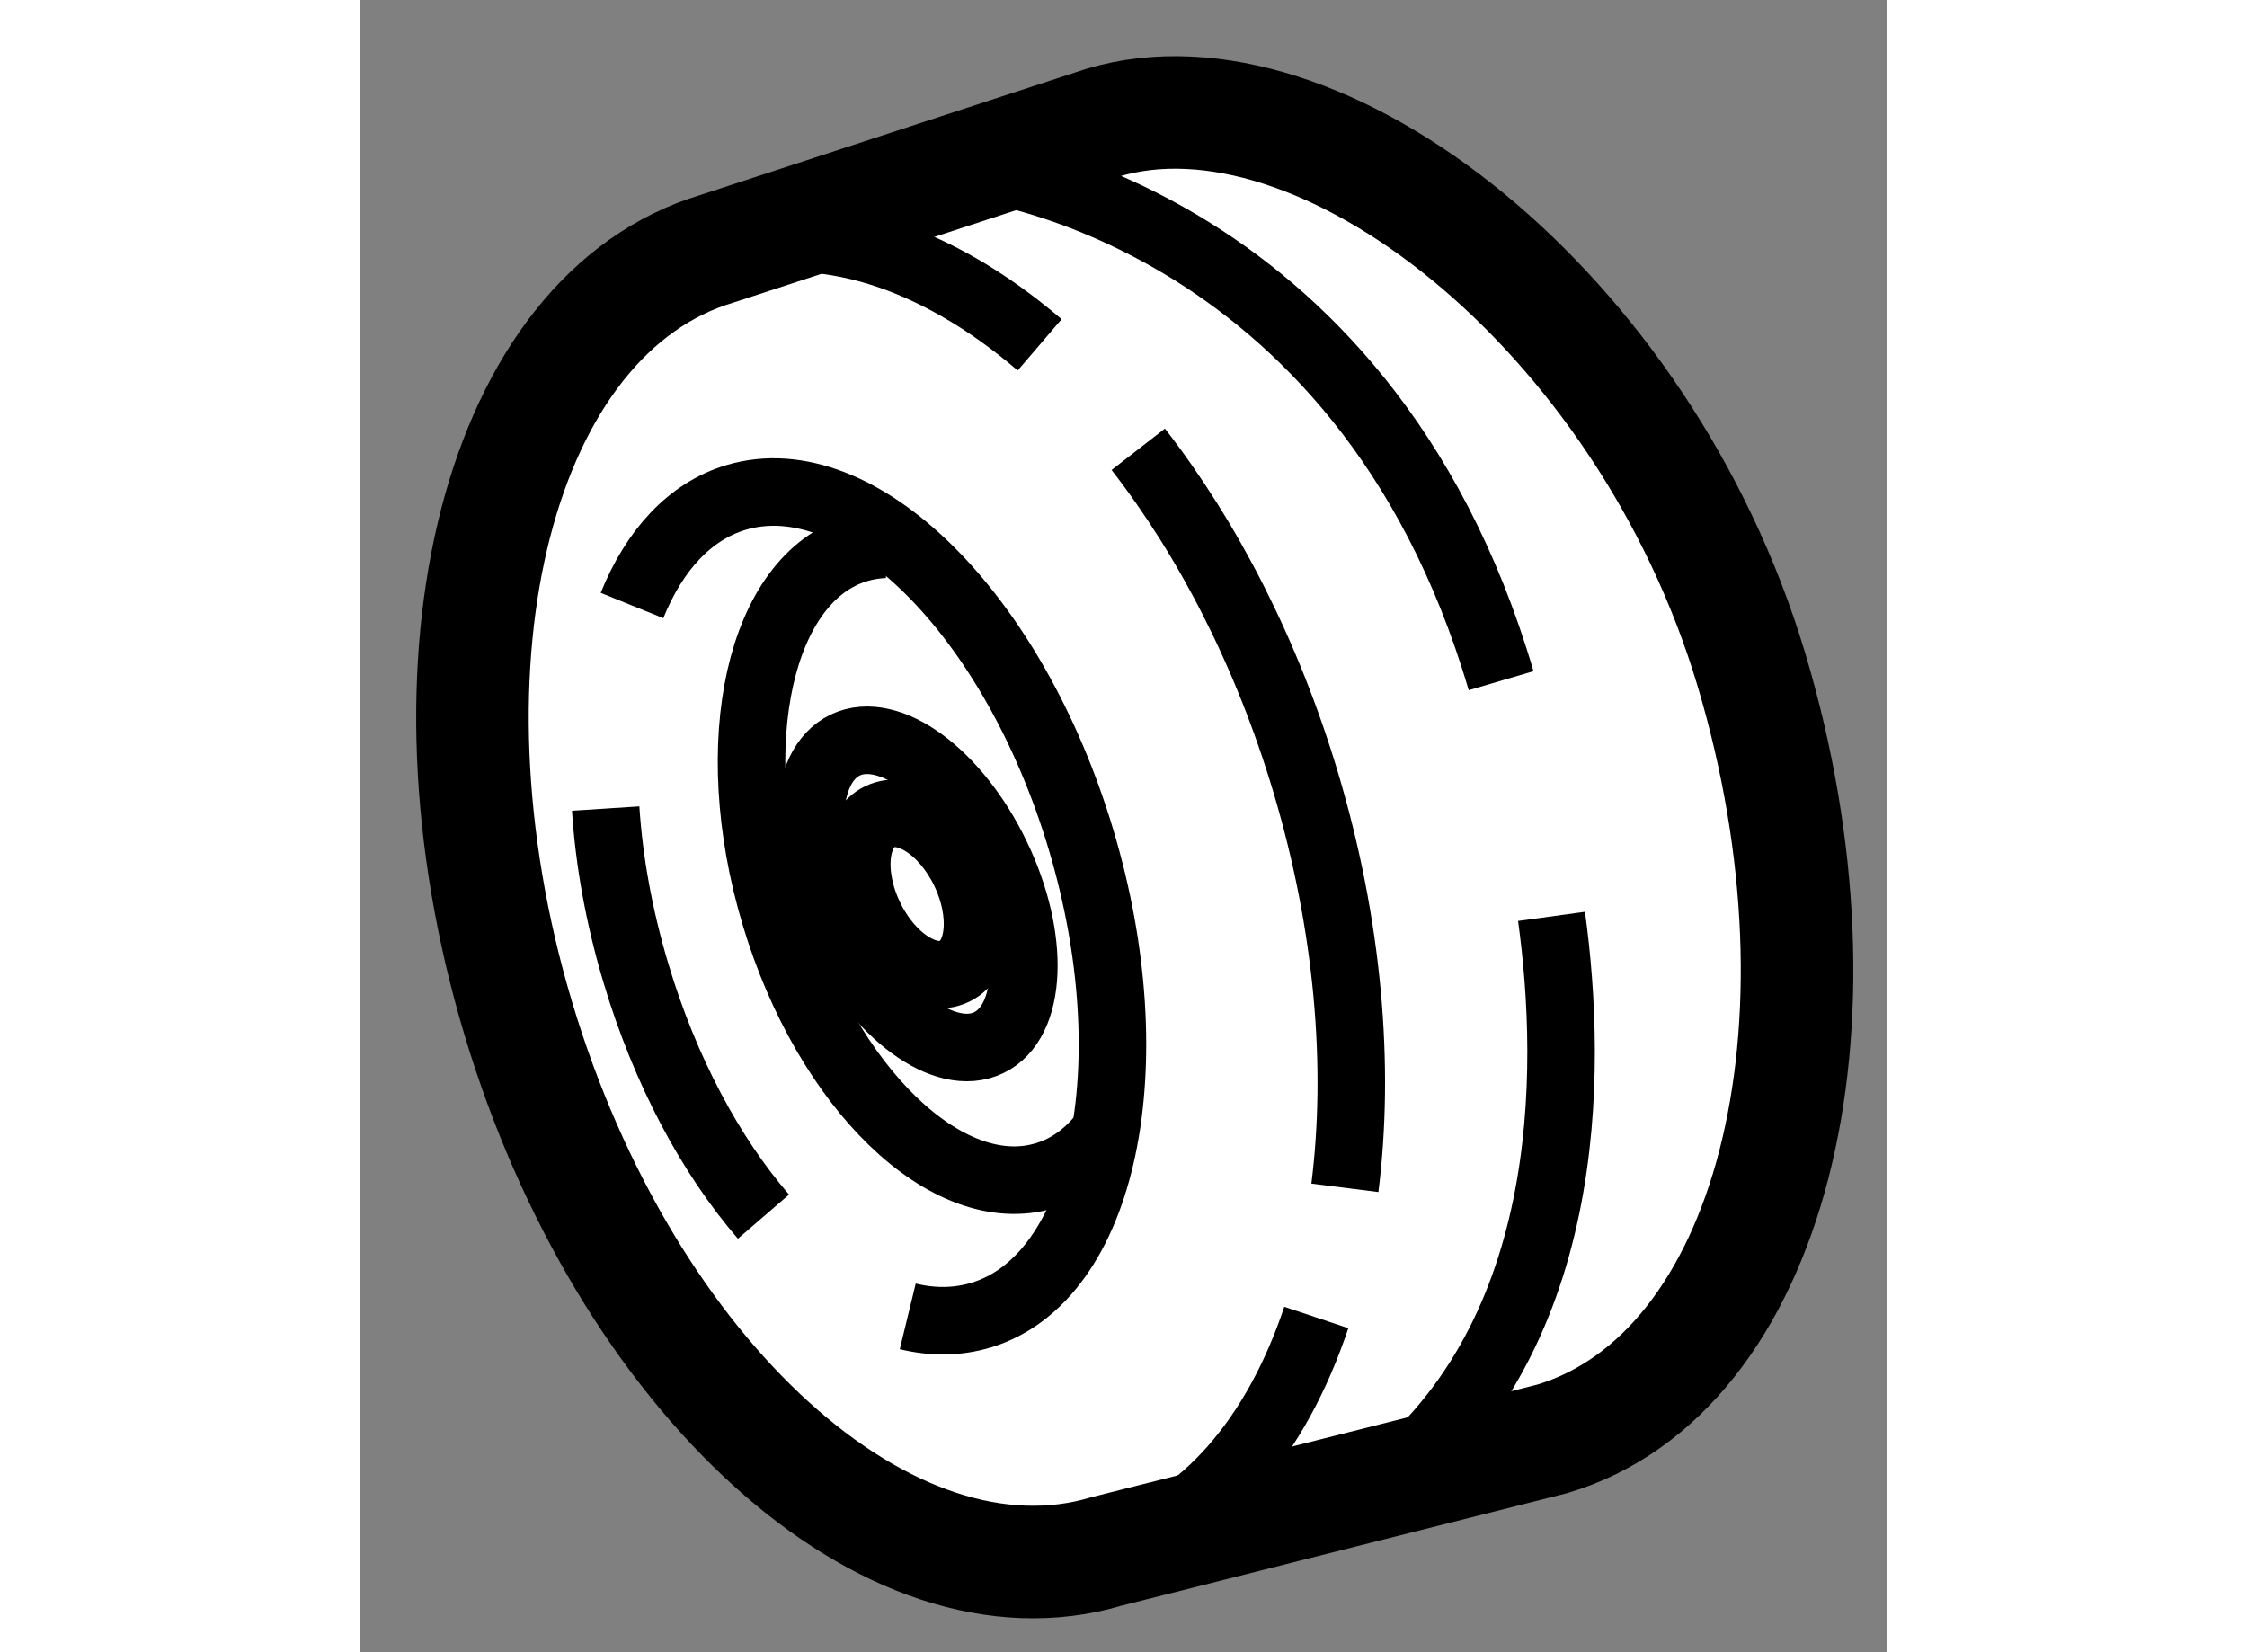
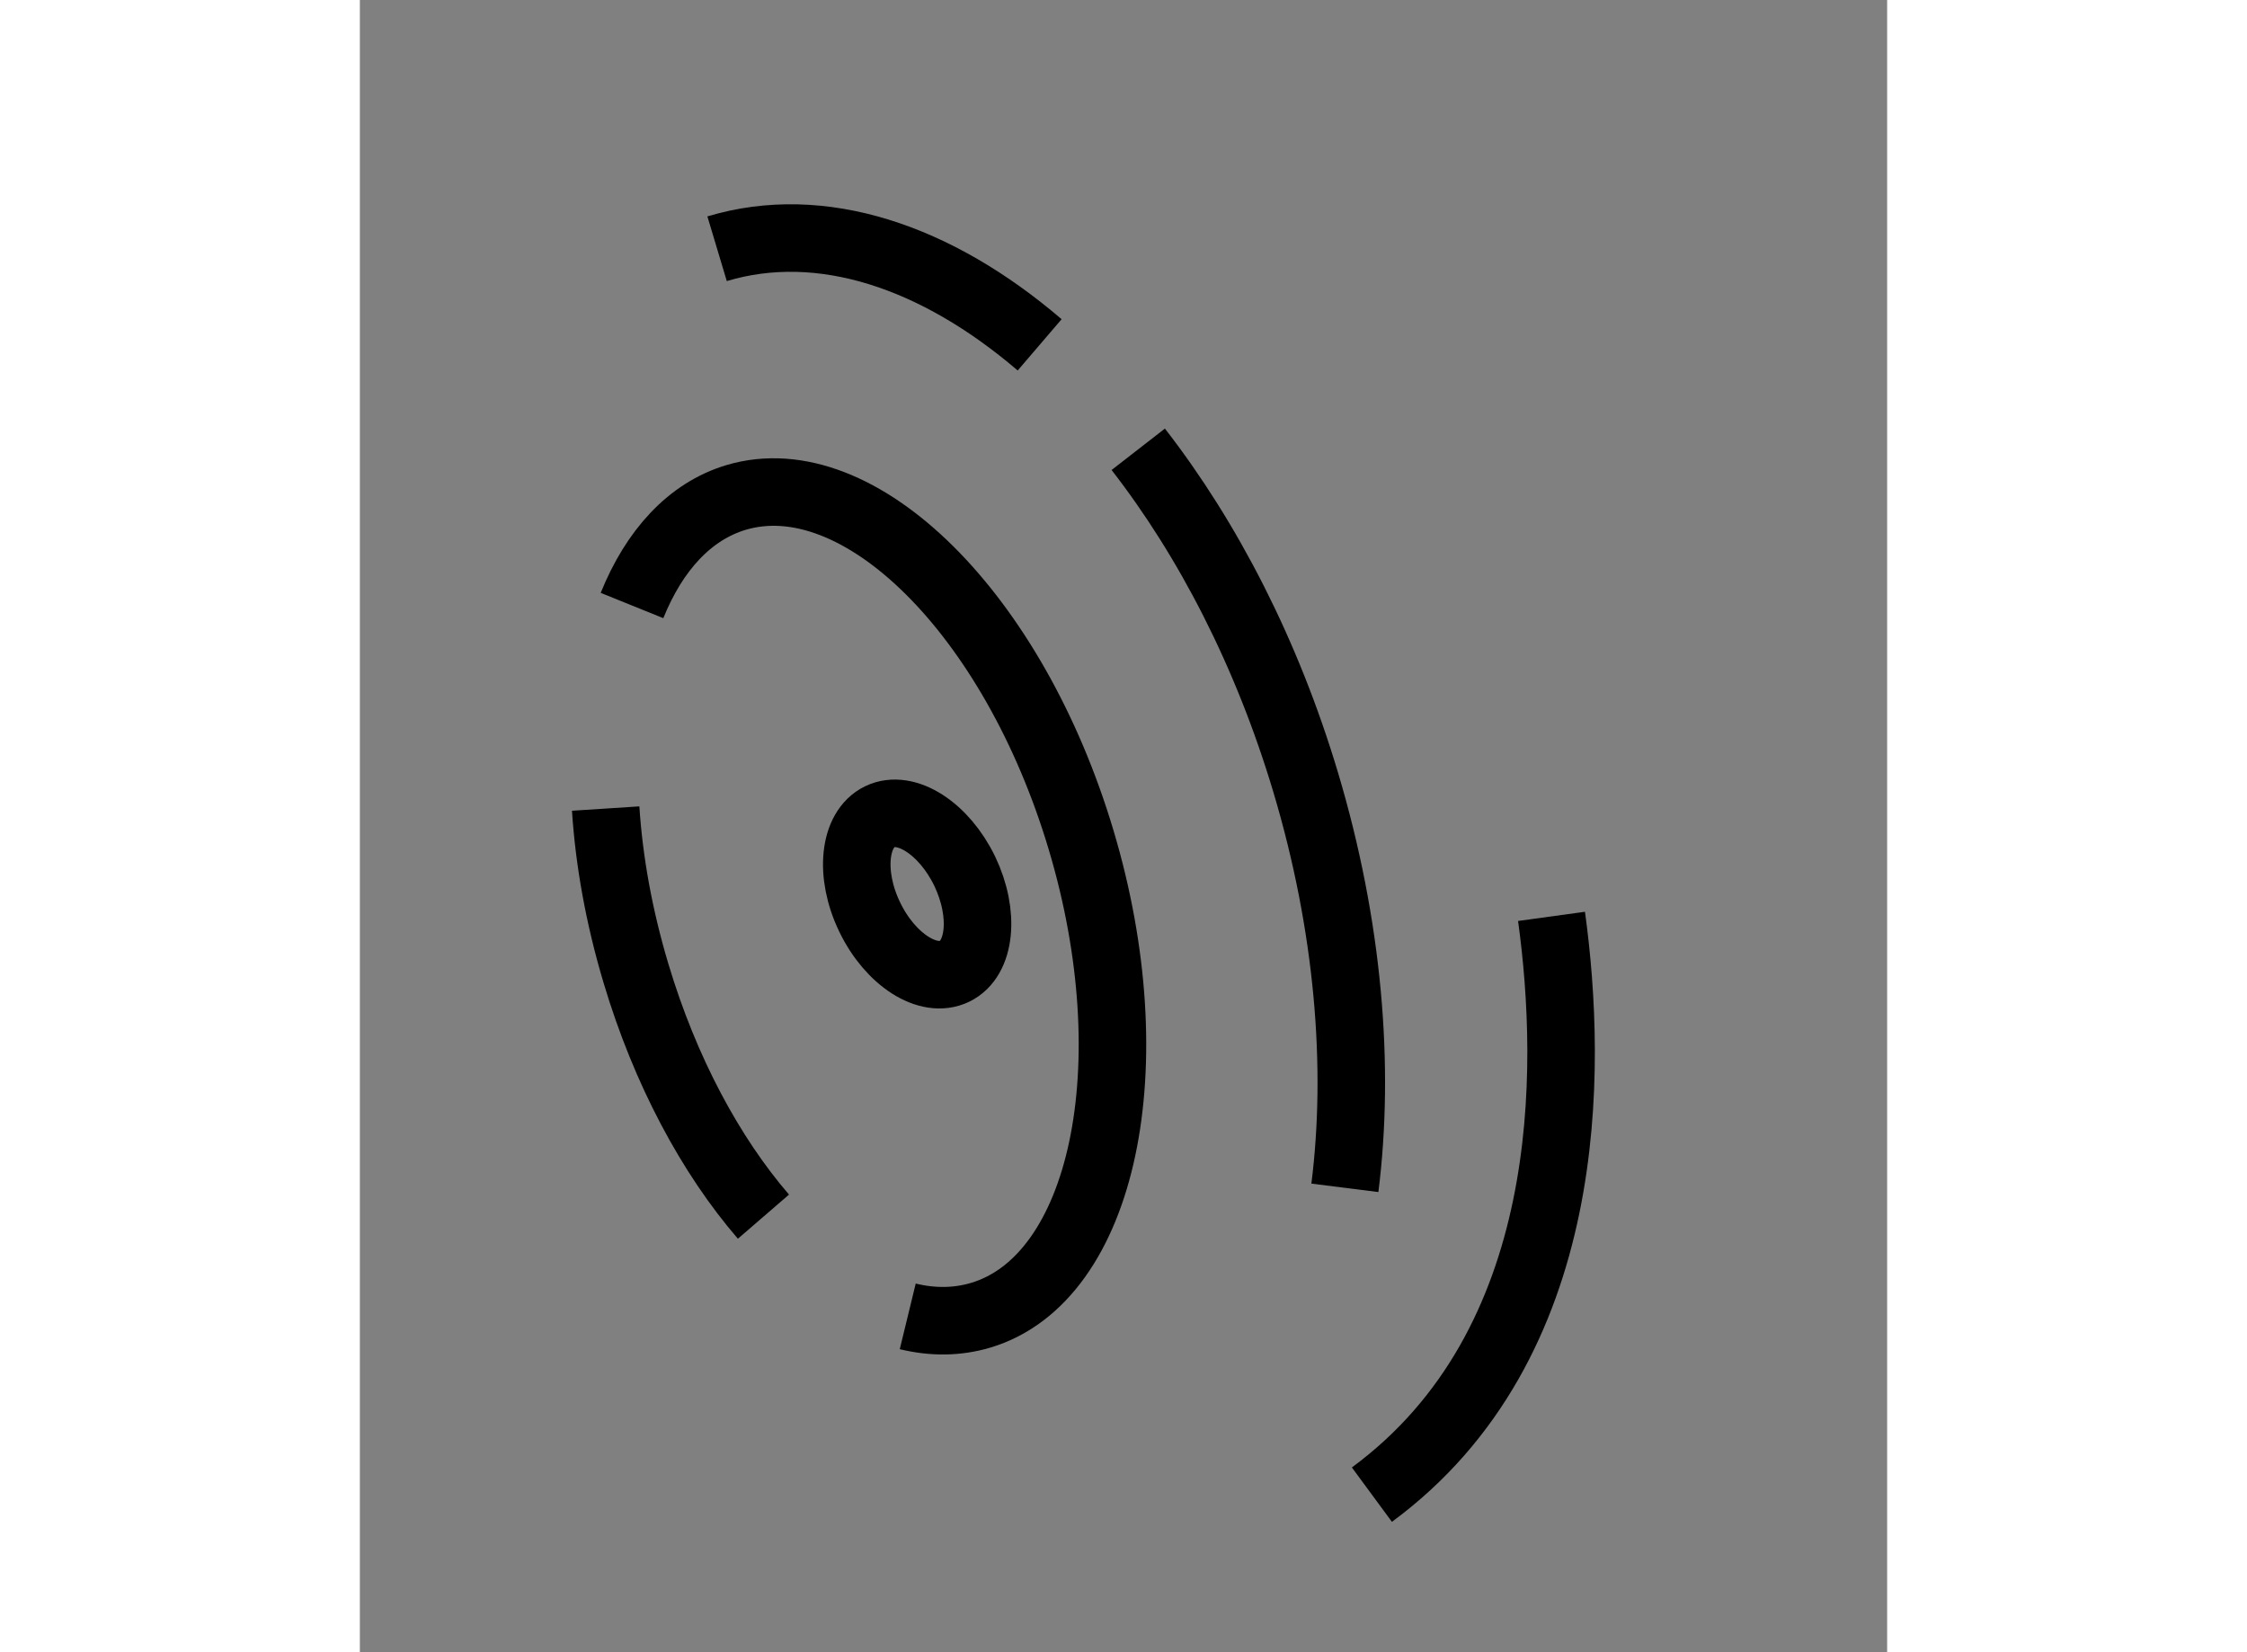
<svg xmlns="http://www.w3.org/2000/svg" version="1.1" x="0px" y="0px" width="244.8px" height="180px" viewBox="16.268 85.594 6.785 7.34" enable-background="new 0 0 244.8 180" xml:space="preserve">
  <rect x="16.268" y="85.594" width="6.785" height="7.34" fill="#808080" stroke="none" />
  <g>
-     <path fill="#FFFFFF" stroke="#000000" stroke-width="0.5" d="M19.586,92.486c-0.966,0.289-2.137-0.772-2.615-2.37    c-0.478-1.598-0.082-3.128,0.884-3.417l1.713-0.56c0.966-0.289,2.404,0.833,2.882,2.43c0.478,1.598,0.082,3.128-0.884,3.417    L19.586,92.486z" />
-     <path fill="none" stroke="#000000" stroke-width="0.3" d="M20.517,91.447c-0.176,0.527-0.495,0.91-0.931,1.04" />
    <path fill="none" stroke="#000000" stroke-width="0.3" d="M19.726,87.59c0.31,0.399,0.572,0.905,0.744,1.48    c0.19,0.636,0.242,1.261,0.174,1.801" />
    <path fill="none" stroke="#000000" stroke-width="0.3" d="M17.855,86.699c0.463-0.139,0.974,0.034,1.433,0.427" />
    <path fill="none" stroke="#000000" stroke-width="0.3" d="M17.477,88.284c0.099-0.245,0.256-0.418,0.462-0.48    c0.547-0.163,1.233,0.517,1.533,1.521c0.3,1.003,0.1,1.949-0.446,2.112c-0.104,0.031-0.213,0.032-0.324,0.005" />
    <path fill="none" stroke="#000000" stroke-width="0.3" d="M18.061,90.999c-0.234-0.271-0.437-0.647-0.567-1.083    c-0.075-0.251-0.119-0.498-0.134-0.73" />
-     <path fill="none" stroke="#000000" stroke-width="0.3" d="M19.585,90.616c-0.073,0.099-0.164,0.169-0.273,0.201    c-0.433,0.13-0.97-0.389-1.2-1.158c-0.23-0.769-0.066-1.498,0.367-1.627c0.039-0.012,0.079-0.018,0.119-0.02" />
    <path fill="none" stroke="#000000" stroke-width="0.3" d="M21.562,89.665c0.094,0.684,0.109,1.901-0.798,2.569" />
-     <path fill="none" stroke="#000000" stroke-width="0.3" d="M18.966,86.329c0,0,1.753,0.181,2.372,2.289" />
-     <path fill="none" stroke="#000000" stroke-width="0.3" d="M19.095,89.396c0.176,0.365,0.161,0.737-0.033,0.83    c-0.194,0.094-0.495-0.127-0.671-0.492c-0.176-0.365-0.161-0.736,0.033-0.83C18.619,88.811,18.919,89.031,19.095,89.396z" />
    <path fill="none" stroke="#000000" stroke-width="0.3" d="M18.955,89.464c0.091,0.19,0.071,0.389-0.045,0.445    c-0.117,0.057-0.286-0.052-0.377-0.241c-0.092-0.19-0.071-0.39,0.045-0.446C18.694,89.166,18.863,89.274,18.955,89.464z" />
  </g>
</svg>